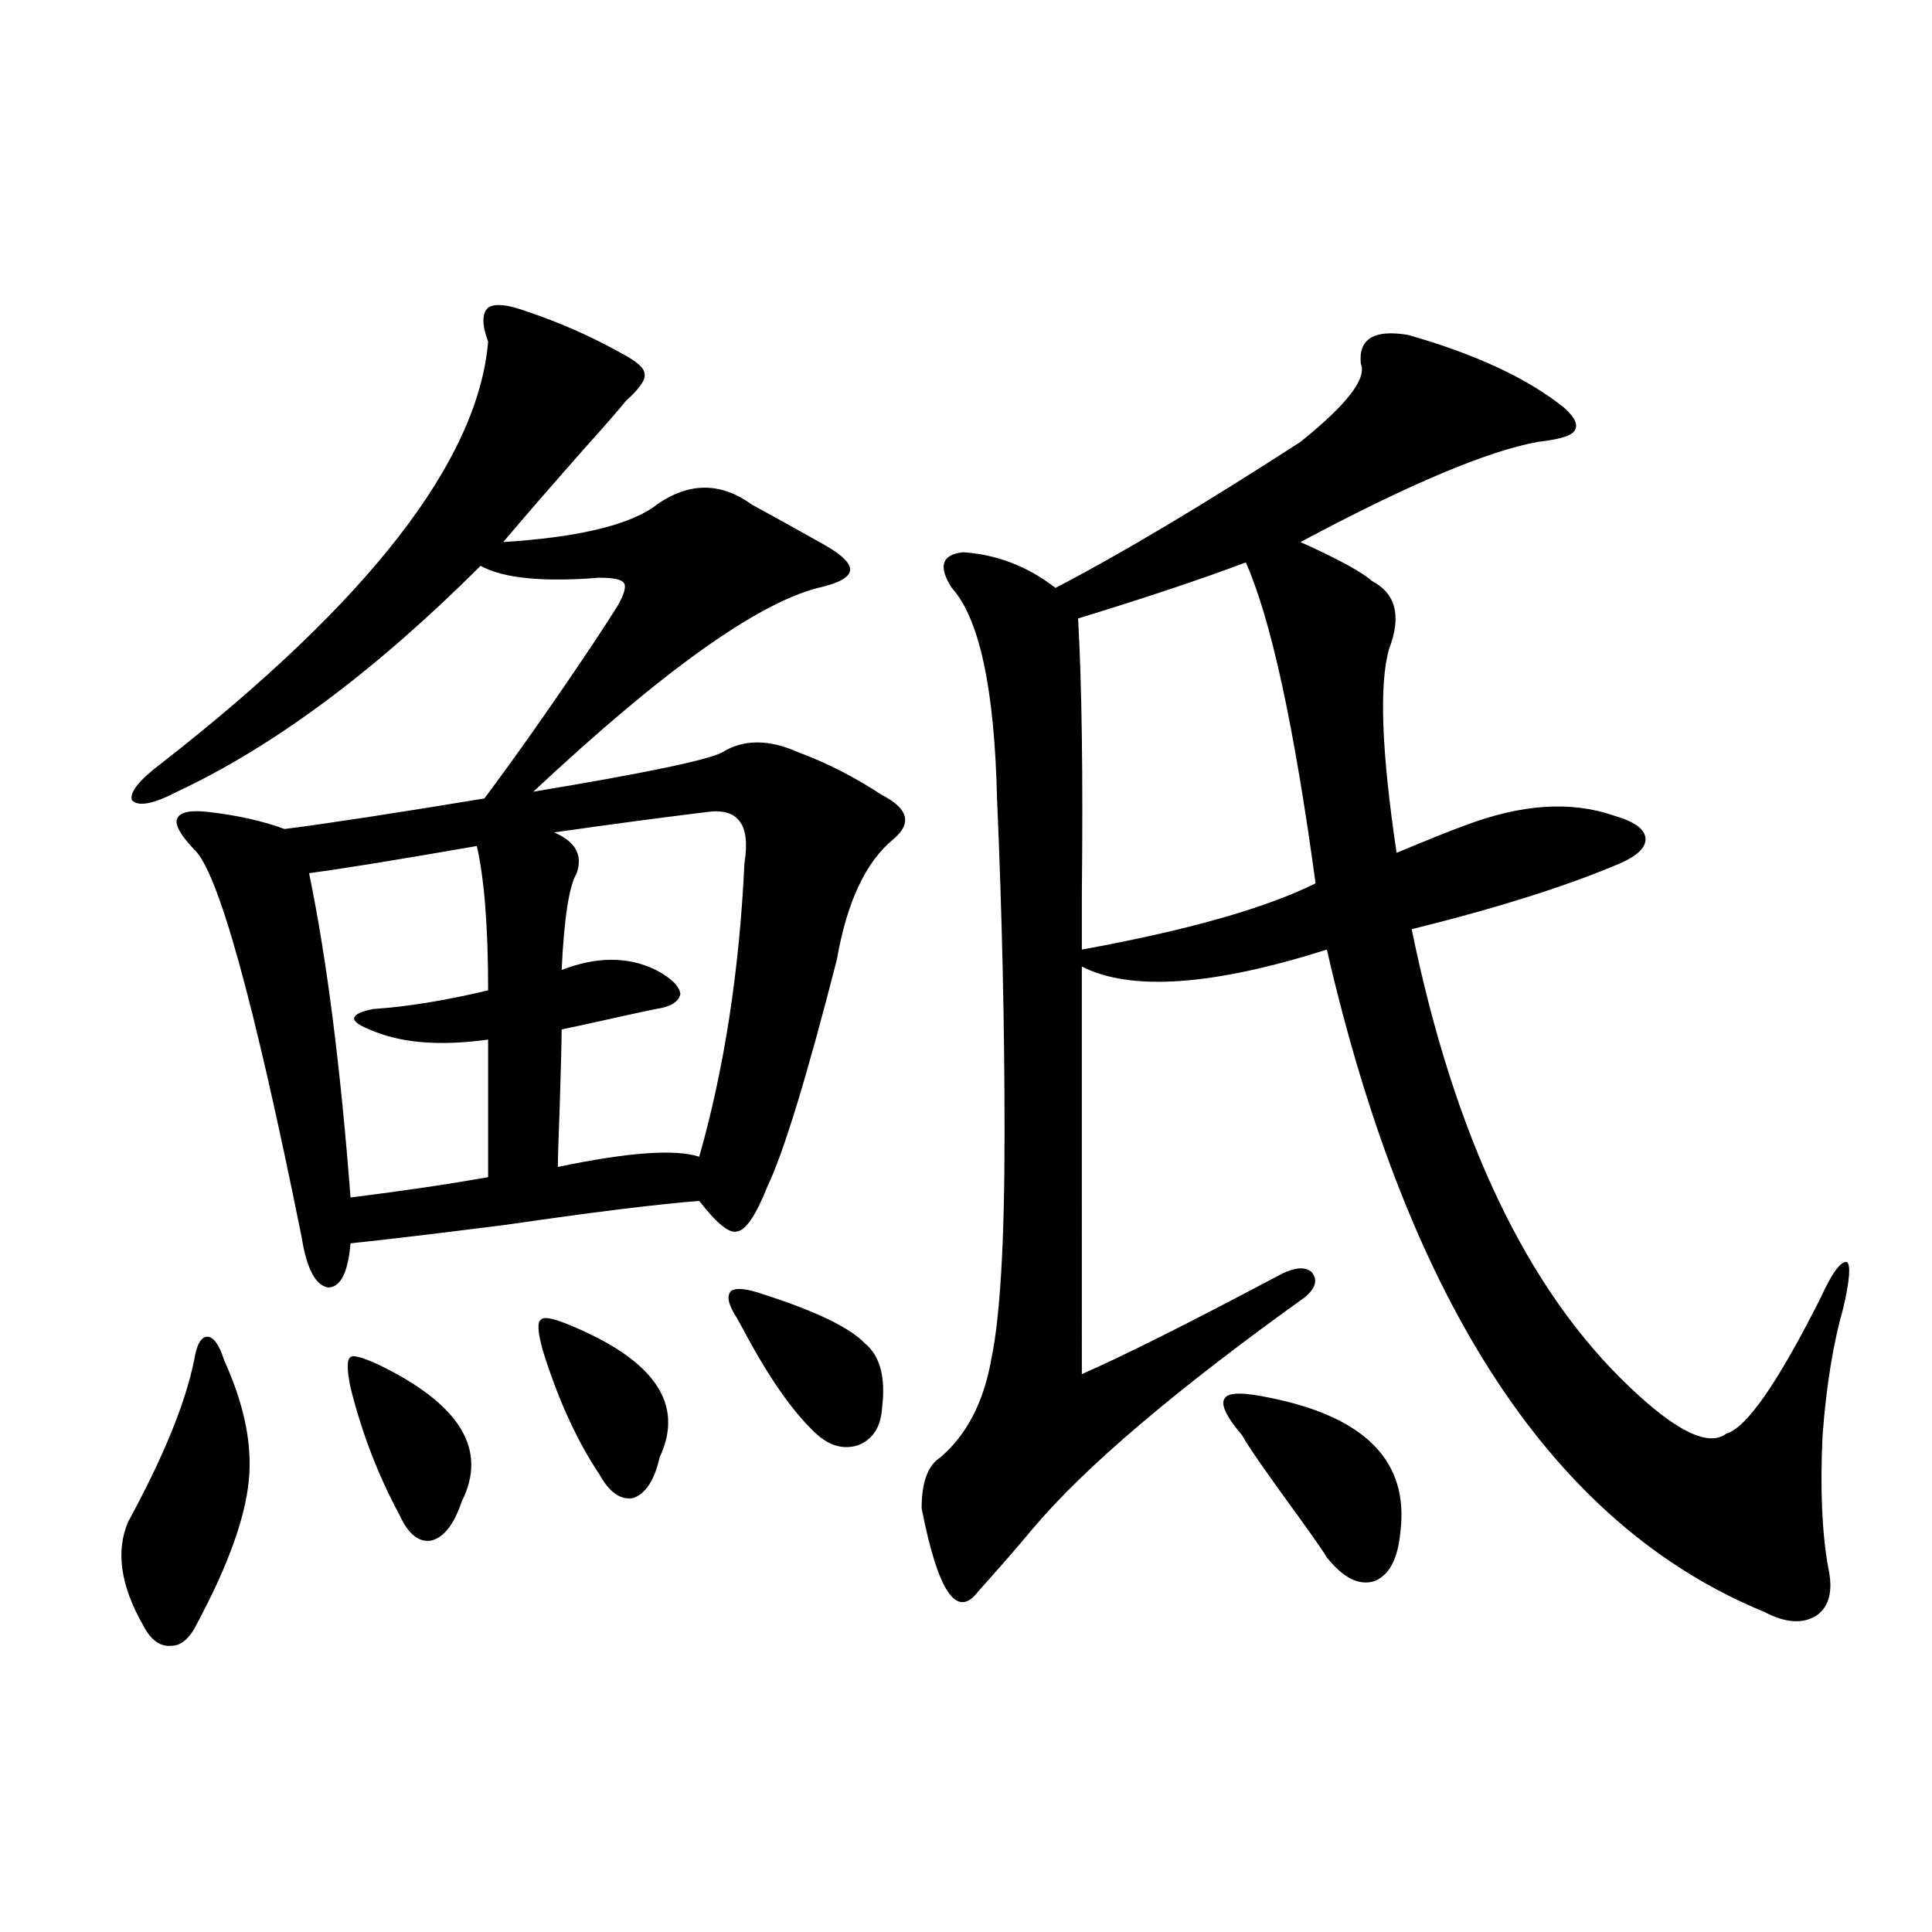
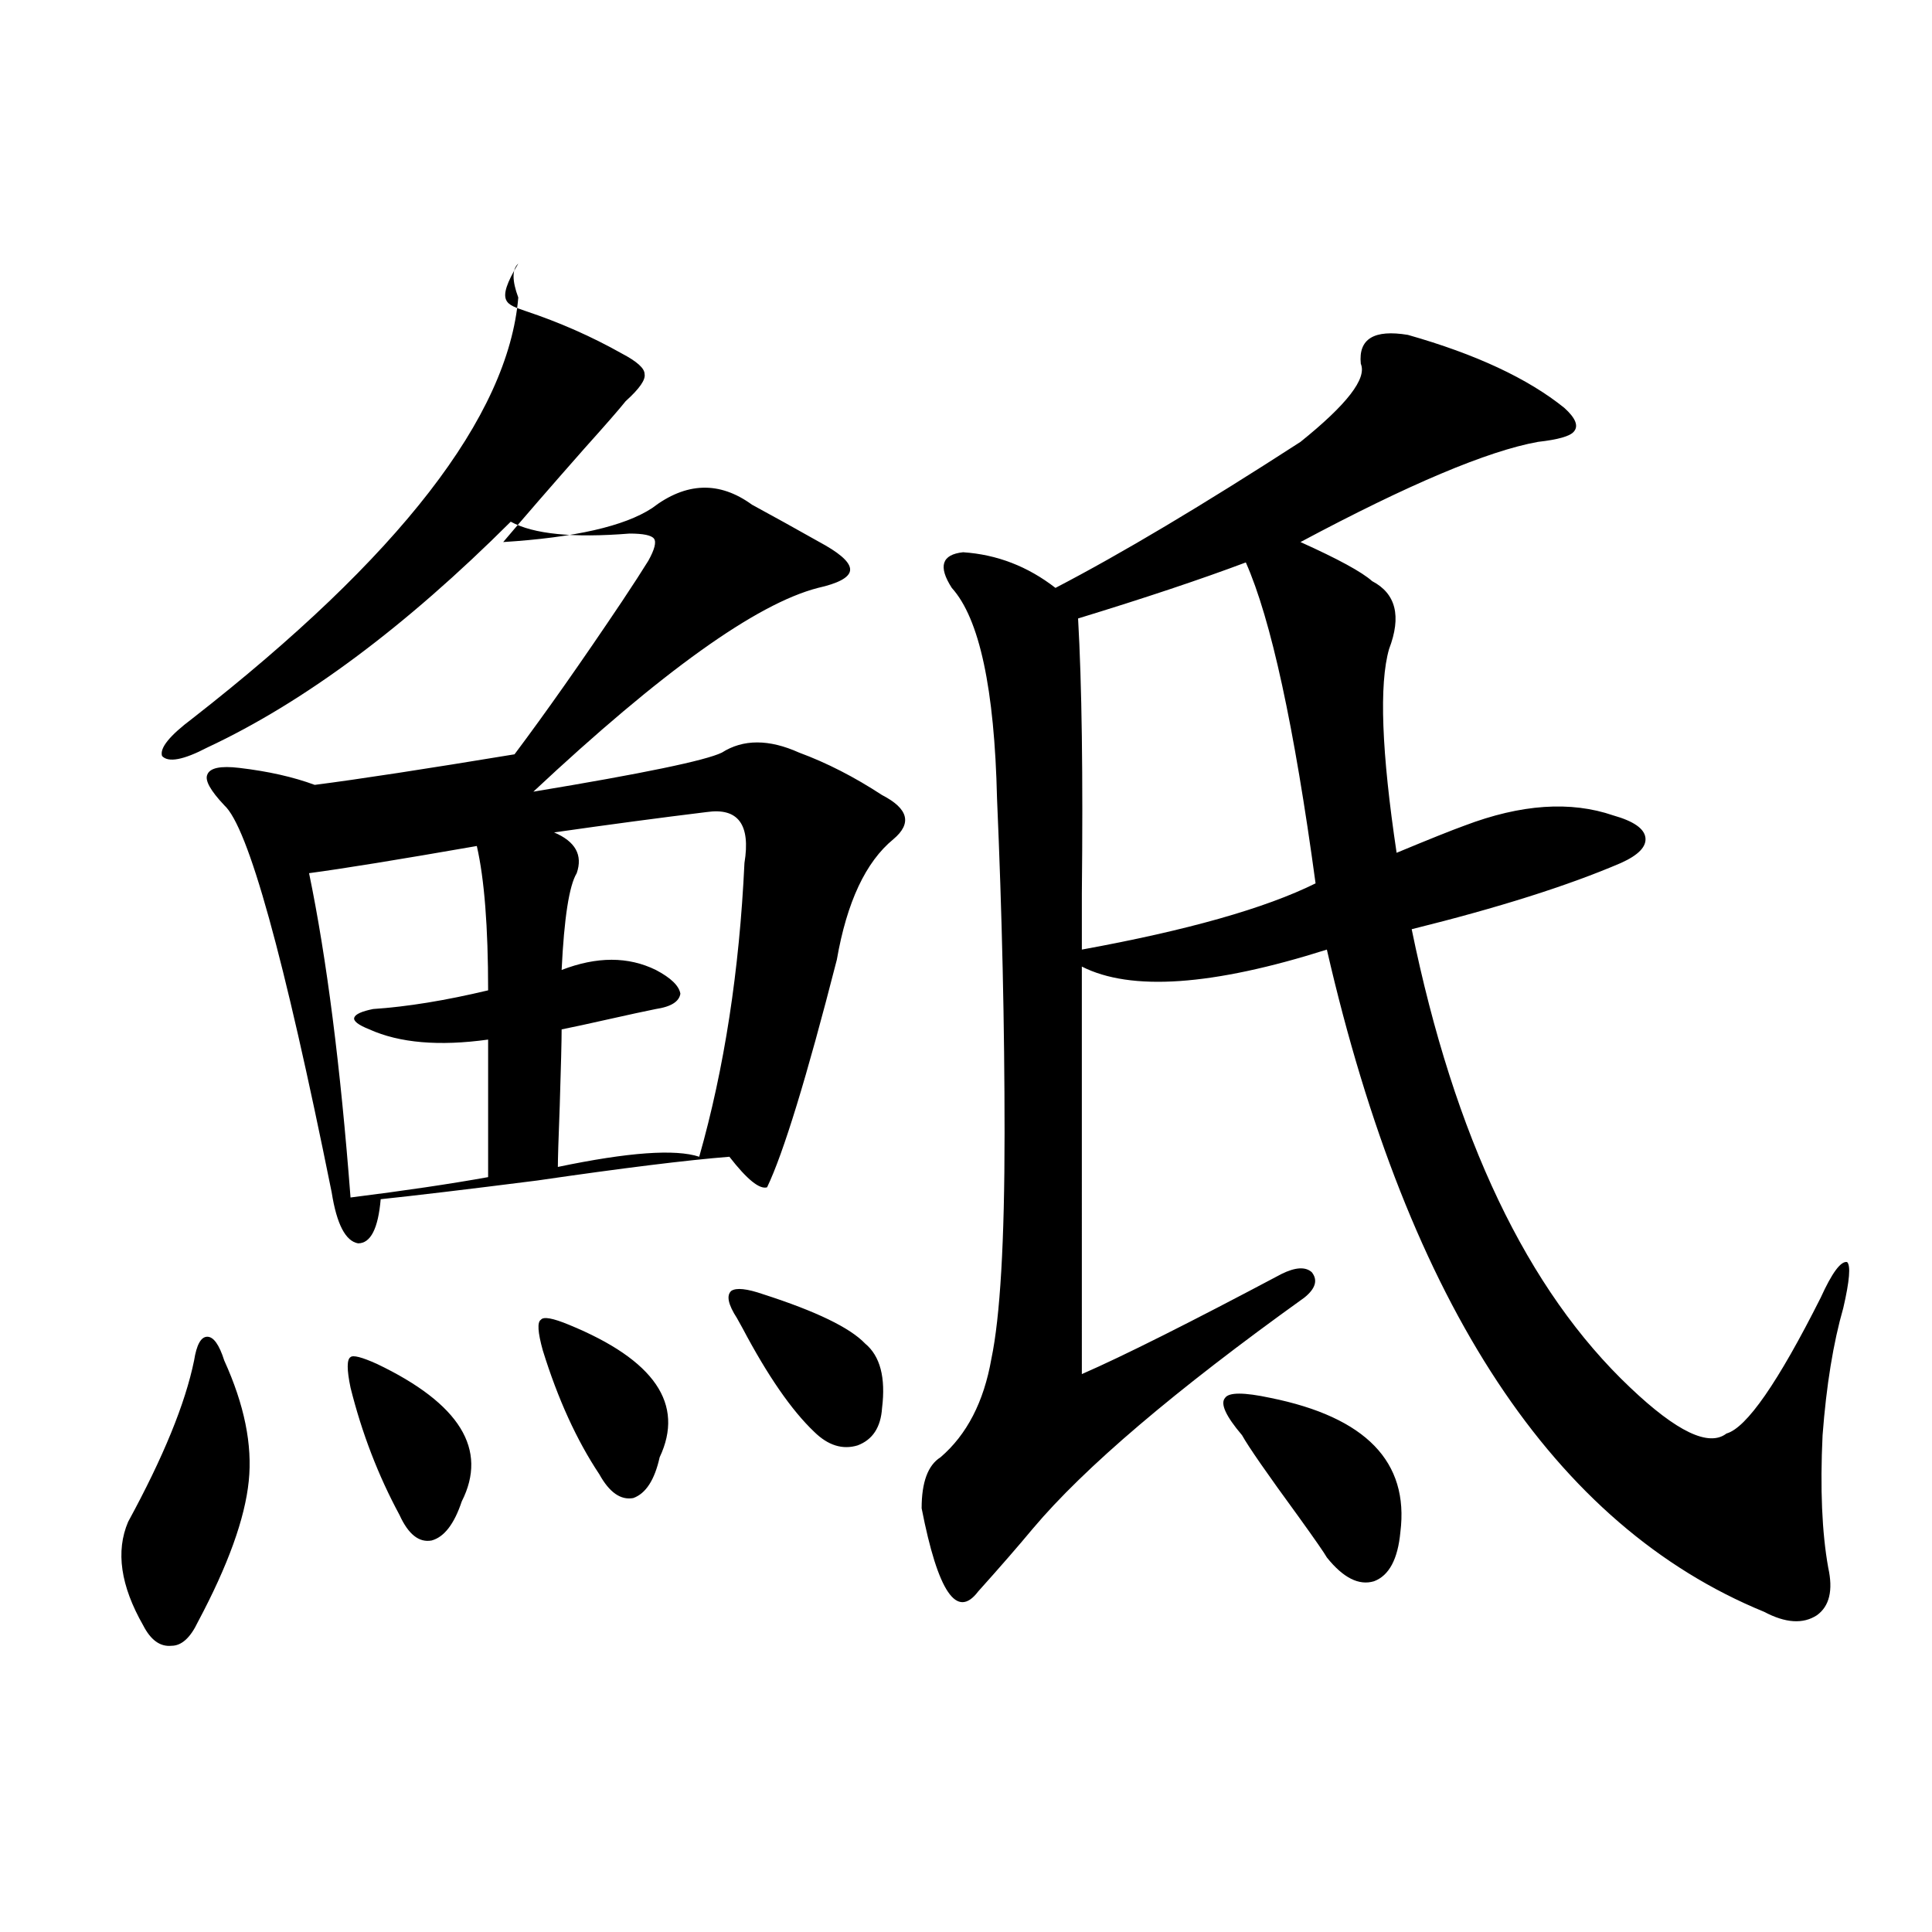
<svg xmlns="http://www.w3.org/2000/svg" version="1.1" id="图层_1" x="0px" y="0px" width="1000px" height="1000px" viewBox="0 0 1000 1000" enable-background="new 0 0 1000 1000" xml:space="preserve">
-   <path d="M100.461,704.199c1.295-8.198,3.567-12.305,6.829-12.305c3.247,0,6.173,4.106,8.78,12.305  c10.396,22.852,14.634,43.657,12.683,62.402c-1.951,19.336-10.731,43.657-26.341,72.949c-3.902,8.199-8.46,12.305-13.658,12.305  c-5.854,0.577-10.731-2.938-14.634-10.547c-11.707-20.503-14.314-38.369-7.805-53.613  C84.517,754.297,95.903,726.475,100.461,704.199z M272.164,161.035c17.561,5.864,34.146,13.184,49.755,21.973  c7.805,4.106,11.707,7.622,11.707,10.547c0.641,2.939-2.606,7.622-9.756,14.063c-3.262,4.106-10.411,12.305-21.463,24.609  c-17.561,19.927-31.554,36.035-41.95,48.34c37.072-2.334,62.758-8.198,77.071-17.578c17.561-13.472,34.786-14.063,51.706-1.758  c9.756,5.273,22.438,12.305,38.048,21.094c9.101,5.273,13.323,9.668,12.683,13.184c-0.655,3.516-6.188,6.455-16.585,8.789  c-31.874,8.213-80.974,43.369-147.313,105.469c56.584-9.365,89.099-16.108,97.559-20.215c11.052-7.031,24.39-7.031,39.999,0  c14.299,5.273,28.612,12.607,42.926,21.973c13.658,7.031,15.609,14.653,5.854,22.852c-14.313,11.729-24.069,32.52-29.268,62.402  c-15.609,60.947-27.651,100.195-36.097,117.773c-5.854,14.653-11.066,22.275-15.609,22.852c-3.902,1.182-10.411-4.092-19.512-15.82  c-22.118,1.758-55.288,5.864-99.51,12.305c-37.072,4.697-64.068,7.91-80.973,9.668c-1.311,15.244-5.213,22.852-11.707,22.852  c-6.509-1.167-11.067-9.956-13.658-26.367c-24.725-122.456-43.261-189.253-55.608-200.391c-7.165-7.607-10.091-12.881-8.78-15.82  c1.295-3.516,6.829-4.683,16.585-3.516c14.954,1.758,27.957,4.697,39.023,8.789c22.758-2.925,57.224-8.198,103.412-15.82  c16.25-21.67,34.786-48.037,55.608-79.102c5.854-8.789,10.396-15.82,13.658-21.094c3.247-5.85,4.223-9.668,2.927-11.426  c-1.311-1.758-5.533-2.637-12.683-2.637c-29.268,2.349-49.755,0.303-61.462-6.152c-54.632,54.492-106.994,93.467-157.069,116.895  c-12.363,6.455-20.167,7.91-23.414,4.395c-1.311-4.092,3.902-10.547,15.609-19.336c107.314-83.784,163.563-156.445,168.776-217.969  c-3.262-8.789-3.262-14.639,0-17.578C255.899,156.943,262.408,157.52,272.164,161.035z M246.799,437.891  c-40.334,7.031-69.266,11.729-86.827,14.063c9.1,43.945,16.25,99.907,21.463,167.871c27.957-3.516,51.706-7.031,71.217-10.547  v-71.191c-25.365,3.516-45.852,1.758-61.461-5.273c-5.854-2.334-8.46-4.395-7.805-6.152c0.64-1.758,3.902-3.213,9.756-4.395  c17.561-1.167,37.392-4.395,59.51-9.668C252.652,479.79,250.701,454.893,246.799,437.891z M195.093,705.957  c42.925,20.518,57.559,44.248,43.901,71.191c-3.902,11.729-9.115,18.457-15.609,20.215c-6.509,1.182-12.042-3.213-16.585-13.184  c-11.067-20.503-19.512-42.476-25.365-65.918c-1.951-9.365-1.951-14.639,0-15.82C182.73,701.274,187.289,702.441,195.093,705.957z   M294.603,685.742c44.222,18.169,59.831,41.021,46.828,68.555c-2.606,11.729-7.164,18.76-13.658,21.094  c-6.509,1.182-12.362-2.925-17.561-12.305c-11.707-17.578-21.463-38.96-29.268-64.16c-2.606-9.365-2.927-14.639-0.976-15.82  C281.265,681.348,286.143,682.227,294.603,685.742z M365.82,420.313c-24.069,2.939-50.41,6.455-79.022,10.547  c11.052,4.697,14.954,11.729,11.707,21.094c-3.902,6.455-6.509,23.154-7.805,50.098c18.201-7.031,34.466-7.031,48.779,0  c7.805,4.106,12.027,8.213,12.683,12.305c-0.655,4.106-4.878,6.743-12.683,7.91c-5.854,1.182-13.993,2.939-24.39,5.273  c-10.411,2.349-18.536,4.106-24.39,5.273c0,5.864-0.335,19.048-0.976,39.551c-0.655,17.002-0.976,27.549-0.976,31.641  c36.417-7.607,60.807-9.365,73.169-5.273c13.003-45.703,20.808-96.377,23.414-152.051  C388.579,426.768,382.07,417.979,365.82,420.313z M395.088,669.922c27.316,8.789,44.877,17.29,52.682,25.488  c7.805,6.455,10.731,17.578,8.78,33.398c-0.655,9.971-4.878,16.411-12.683,19.336c-7.805,2.349-15.289,0-22.438-7.031  c-11.707-11.123-24.069-29.004-37.072-53.613c-1.311-2.334-2.286-4.092-2.927-5.273c-4.558-7.031-5.533-11.714-2.927-14.063  C381.095,666.406,386.628,666.997,395.088,669.922z M728.738,173.34c35.121,9.971,62.103,22.563,80.974,37.793  c5.854,5.273,7.47,9.38,4.878,12.305c-1.951,2.349-8.14,4.106-18.536,5.273c-26.021,4.697-66.995,21.973-122.924,51.855  c19.512,8.789,31.859,15.532,37.072,20.215c12.348,6.455,15.274,18.169,8.78,35.156c-5.213,18.169-3.902,53.325,3.902,105.469  c16.905-7.031,28.612-11.714,35.121-14.063c29.268-11.123,54.953-12.881,77.071-5.273c10.396,2.939,15.93,6.743,16.585,11.426  c0.641,4.697-3.582,9.092-12.683,13.184c-27.316,11.729-63.413,23.154-108.29,34.277c22.104,107.817,59.831,186.919,113.168,237.305  c24.055,22.852,40.64,30.762,49.755,23.73c10.396-2.925,26.661-26.367,48.779-70.313c5.854-12.881,10.396-19.033,13.658-18.457  c1.951,1.758,1.296,9.668-1.951,23.73c-5.213,18.169-8.78,40.142-10.731,65.918c-1.311,27.549-0.335,50.4,2.927,68.555  c2.592,11.729,0.641,19.913-5.854,24.609c-7.164,4.684-16.265,4.093-27.316-1.758c-108.625-44.521-184.065-158.779-226.336-342.773  c-59.19,18.76-101.461,21.685-126.826,8.789V711.23c21.463-9.365,55.929-26.655,103.412-51.855  c7.149-3.516,12.348-3.804,15.609-0.879c3.247,4.106,1.951,8.501-3.902,13.184c-66.995,48.052-113.823,87.891-140.484,119.531  c-7.805,9.38-17.24,20.215-28.292,32.52c-11.066,14.64-20.822,0.303-29.268-43.066c0-13.472,3.247-22.261,9.756-26.367  c13.658-11.714,22.438-28.701,26.341-50.977c4.543-21.67,6.829-60.645,6.829-116.895c0-55.659-1.311-113.379-3.902-173.145  c-1.311-56.826-9.115-93.164-23.414-108.984c-7.164-11.123-5.213-17.275,5.854-18.457c17.561,1.182,33.49,7.334,47.804,18.457  c33.811-17.578,76.096-42.764,126.826-75.586c24.055-19.336,34.466-32.808,31.219-40.43  C703.038,175.4,711.178,170.415,728.738,173.34z M644.838,291.113c-23.414,8.789-52.361,18.457-86.827,29.004  c1.951,33.989,2.592,81.45,1.951,142.383c0,13.486,0,23.154,0,29.004c54.633-9.956,94.952-21.382,120.973-34.277  C669.868,375.791,657.841,320.42,644.838,291.113z M657.521,723.535c49.42,9.971,71.858,33.11,67.315,69.434  c-1.311,14.063-5.854,22.563-13.658,25.488c-7.805,2.349-15.944-1.758-24.39-12.305c-1.311-2.334-6.188-9.365-14.634-21.094  c-16.265-22.261-26.021-36.323-29.268-42.188c-8.46-9.956-11.387-16.396-8.78-19.336C636.058,720.61,643.862,720.61,657.521,723.535  z" />
+   <path d="M100.461,704.199c1.295-8.198,3.567-12.305,6.829-12.305c3.247,0,6.173,4.106,8.78,12.305  c10.396,22.852,14.634,43.657,12.683,62.402c-1.951,19.336-10.731,43.657-26.341,72.949c-3.902,8.199-8.46,12.305-13.658,12.305  c-5.854,0.577-10.731-2.938-14.634-10.547c-11.707-20.503-14.314-38.369-7.805-53.613  C84.517,754.297,95.903,726.475,100.461,704.199z M272.164,161.035c17.561,5.864,34.146,13.184,49.755,21.973  c7.805,4.106,11.707,7.622,11.707,10.547c0.641,2.939-2.606,7.622-9.756,14.063c-3.262,4.106-10.411,12.305-21.463,24.609  c-17.561,19.927-31.554,36.035-41.95,48.34c37.072-2.334,62.758-8.198,77.071-17.578c17.561-13.472,34.786-14.063,51.706-1.758  c9.756,5.273,22.438,12.305,38.048,21.094c9.101,5.273,13.323,9.668,12.683,13.184c-0.655,3.516-6.188,6.455-16.585,8.789  c-31.874,8.213-80.974,43.369-147.313,105.469c56.584-9.365,89.099-16.108,97.559-20.215c11.052-7.031,24.39-7.031,39.999,0  c14.299,5.273,28.612,12.607,42.926,21.973c13.658,7.031,15.609,14.653,5.854,22.852c-14.313,11.729-24.069,32.52-29.268,62.402  c-15.609,60.947-27.651,100.195-36.097,117.773c-3.902,1.182-10.411-4.092-19.512-15.82  c-22.118,1.758-55.288,5.864-99.51,12.305c-37.072,4.697-64.068,7.91-80.973,9.668c-1.311,15.244-5.213,22.852-11.707,22.852  c-6.509-1.167-11.067-9.956-13.658-26.367c-24.725-122.456-43.261-189.253-55.608-200.391c-7.165-7.607-10.091-12.881-8.78-15.82  c1.295-3.516,6.829-4.683,16.585-3.516c14.954,1.758,27.957,4.697,39.023,8.789c22.758-2.925,57.224-8.198,103.412-15.82  c16.25-21.67,34.786-48.037,55.608-79.102c5.854-8.789,10.396-15.82,13.658-21.094c3.247-5.85,4.223-9.668,2.927-11.426  c-1.311-1.758-5.533-2.637-12.683-2.637c-29.268,2.349-49.755,0.303-61.462-6.152c-54.632,54.492-106.994,93.467-157.069,116.895  c-12.363,6.455-20.167,7.91-23.414,4.395c-1.311-4.092,3.902-10.547,15.609-19.336c107.314-83.784,163.563-156.445,168.776-217.969  c-3.262-8.789-3.262-14.639,0-17.578C255.899,156.943,262.408,157.52,272.164,161.035z M246.799,437.891  c-40.334,7.031-69.266,11.729-86.827,14.063c9.1,43.945,16.25,99.907,21.463,167.871c27.957-3.516,51.706-7.031,71.217-10.547  v-71.191c-25.365,3.516-45.852,1.758-61.461-5.273c-5.854-2.334-8.46-4.395-7.805-6.152c0.64-1.758,3.902-3.213,9.756-4.395  c17.561-1.167,37.392-4.395,59.51-9.668C252.652,479.79,250.701,454.893,246.799,437.891z M195.093,705.957  c42.925,20.518,57.559,44.248,43.901,71.191c-3.902,11.729-9.115,18.457-15.609,20.215c-6.509,1.182-12.042-3.213-16.585-13.184  c-11.067-20.503-19.512-42.476-25.365-65.918c-1.951-9.365-1.951-14.639,0-15.82C182.73,701.274,187.289,702.441,195.093,705.957z   M294.603,685.742c44.222,18.169,59.831,41.021,46.828,68.555c-2.606,11.729-7.164,18.76-13.658,21.094  c-6.509,1.182-12.362-2.925-17.561-12.305c-11.707-17.578-21.463-38.96-29.268-64.16c-2.606-9.365-2.927-14.639-0.976-15.82  C281.265,681.348,286.143,682.227,294.603,685.742z M365.82,420.313c-24.069,2.939-50.41,6.455-79.022,10.547  c11.052,4.697,14.954,11.729,11.707,21.094c-3.902,6.455-6.509,23.154-7.805,50.098c18.201-7.031,34.466-7.031,48.779,0  c7.805,4.106,12.027,8.213,12.683,12.305c-0.655,4.106-4.878,6.743-12.683,7.91c-5.854,1.182-13.993,2.939-24.39,5.273  c-10.411,2.349-18.536,4.106-24.39,5.273c0,5.864-0.335,19.048-0.976,39.551c-0.655,17.002-0.976,27.549-0.976,31.641  c36.417-7.607,60.807-9.365,73.169-5.273c13.003-45.703,20.808-96.377,23.414-152.051  C388.579,426.768,382.07,417.979,365.82,420.313z M395.088,669.922c27.316,8.789,44.877,17.29,52.682,25.488  c7.805,6.455,10.731,17.578,8.78,33.398c-0.655,9.971-4.878,16.411-12.683,19.336c-7.805,2.349-15.289,0-22.438-7.031  c-11.707-11.123-24.069-29.004-37.072-53.613c-1.311-2.334-2.286-4.092-2.927-5.273c-4.558-7.031-5.533-11.714-2.927-14.063  C381.095,666.406,386.628,666.997,395.088,669.922z M728.738,173.34c35.121,9.971,62.103,22.563,80.974,37.793  c5.854,5.273,7.47,9.38,4.878,12.305c-1.951,2.349-8.14,4.106-18.536,5.273c-26.021,4.697-66.995,21.973-122.924,51.855  c19.512,8.789,31.859,15.532,37.072,20.215c12.348,6.455,15.274,18.169,8.78,35.156c-5.213,18.169-3.902,53.325,3.902,105.469  c16.905-7.031,28.612-11.714,35.121-14.063c29.268-11.123,54.953-12.881,77.071-5.273c10.396,2.939,15.93,6.743,16.585,11.426  c0.641,4.697-3.582,9.092-12.683,13.184c-27.316,11.729-63.413,23.154-108.29,34.277c22.104,107.817,59.831,186.919,113.168,237.305  c24.055,22.852,40.64,30.762,49.755,23.73c10.396-2.925,26.661-26.367,48.779-70.313c5.854-12.881,10.396-19.033,13.658-18.457  c1.951,1.758,1.296,9.668-1.951,23.73c-5.213,18.169-8.78,40.142-10.731,65.918c-1.311,27.549-0.335,50.4,2.927,68.555  c2.592,11.729,0.641,19.913-5.854,24.609c-7.164,4.684-16.265,4.093-27.316-1.758c-108.625-44.521-184.065-158.779-226.336-342.773  c-59.19,18.76-101.461,21.685-126.826,8.789V711.23c21.463-9.365,55.929-26.655,103.412-51.855  c7.149-3.516,12.348-3.804,15.609-0.879c3.247,4.106,1.951,8.501-3.902,13.184c-66.995,48.052-113.823,87.891-140.484,119.531  c-7.805,9.38-17.24,20.215-28.292,32.52c-11.066,14.64-20.822,0.303-29.268-43.066c0-13.472,3.247-22.261,9.756-26.367  c13.658-11.714,22.438-28.701,26.341-50.977c4.543-21.67,6.829-60.645,6.829-116.895c0-55.659-1.311-113.379-3.902-173.145  c-1.311-56.826-9.115-93.164-23.414-108.984c-7.164-11.123-5.213-17.275,5.854-18.457c17.561,1.182,33.49,7.334,47.804,18.457  c33.811-17.578,76.096-42.764,126.826-75.586c24.055-19.336,34.466-32.808,31.219-40.43  C703.038,175.4,711.178,170.415,728.738,173.34z M644.838,291.113c-23.414,8.789-52.361,18.457-86.827,29.004  c1.951,33.989,2.592,81.45,1.951,142.383c0,13.486,0,23.154,0,29.004c54.633-9.956,94.952-21.382,120.973-34.277  C669.868,375.791,657.841,320.42,644.838,291.113z M657.521,723.535c49.42,9.971,71.858,33.11,67.315,69.434  c-1.311,14.063-5.854,22.563-13.658,25.488c-7.805,2.349-15.944-1.758-24.39-12.305c-1.311-2.334-6.188-9.365-14.634-21.094  c-16.265-22.261-26.021-36.323-29.268-42.188c-8.46-9.956-11.387-16.396-8.78-19.336C636.058,720.61,643.862,720.61,657.521,723.535  z" />
</svg>